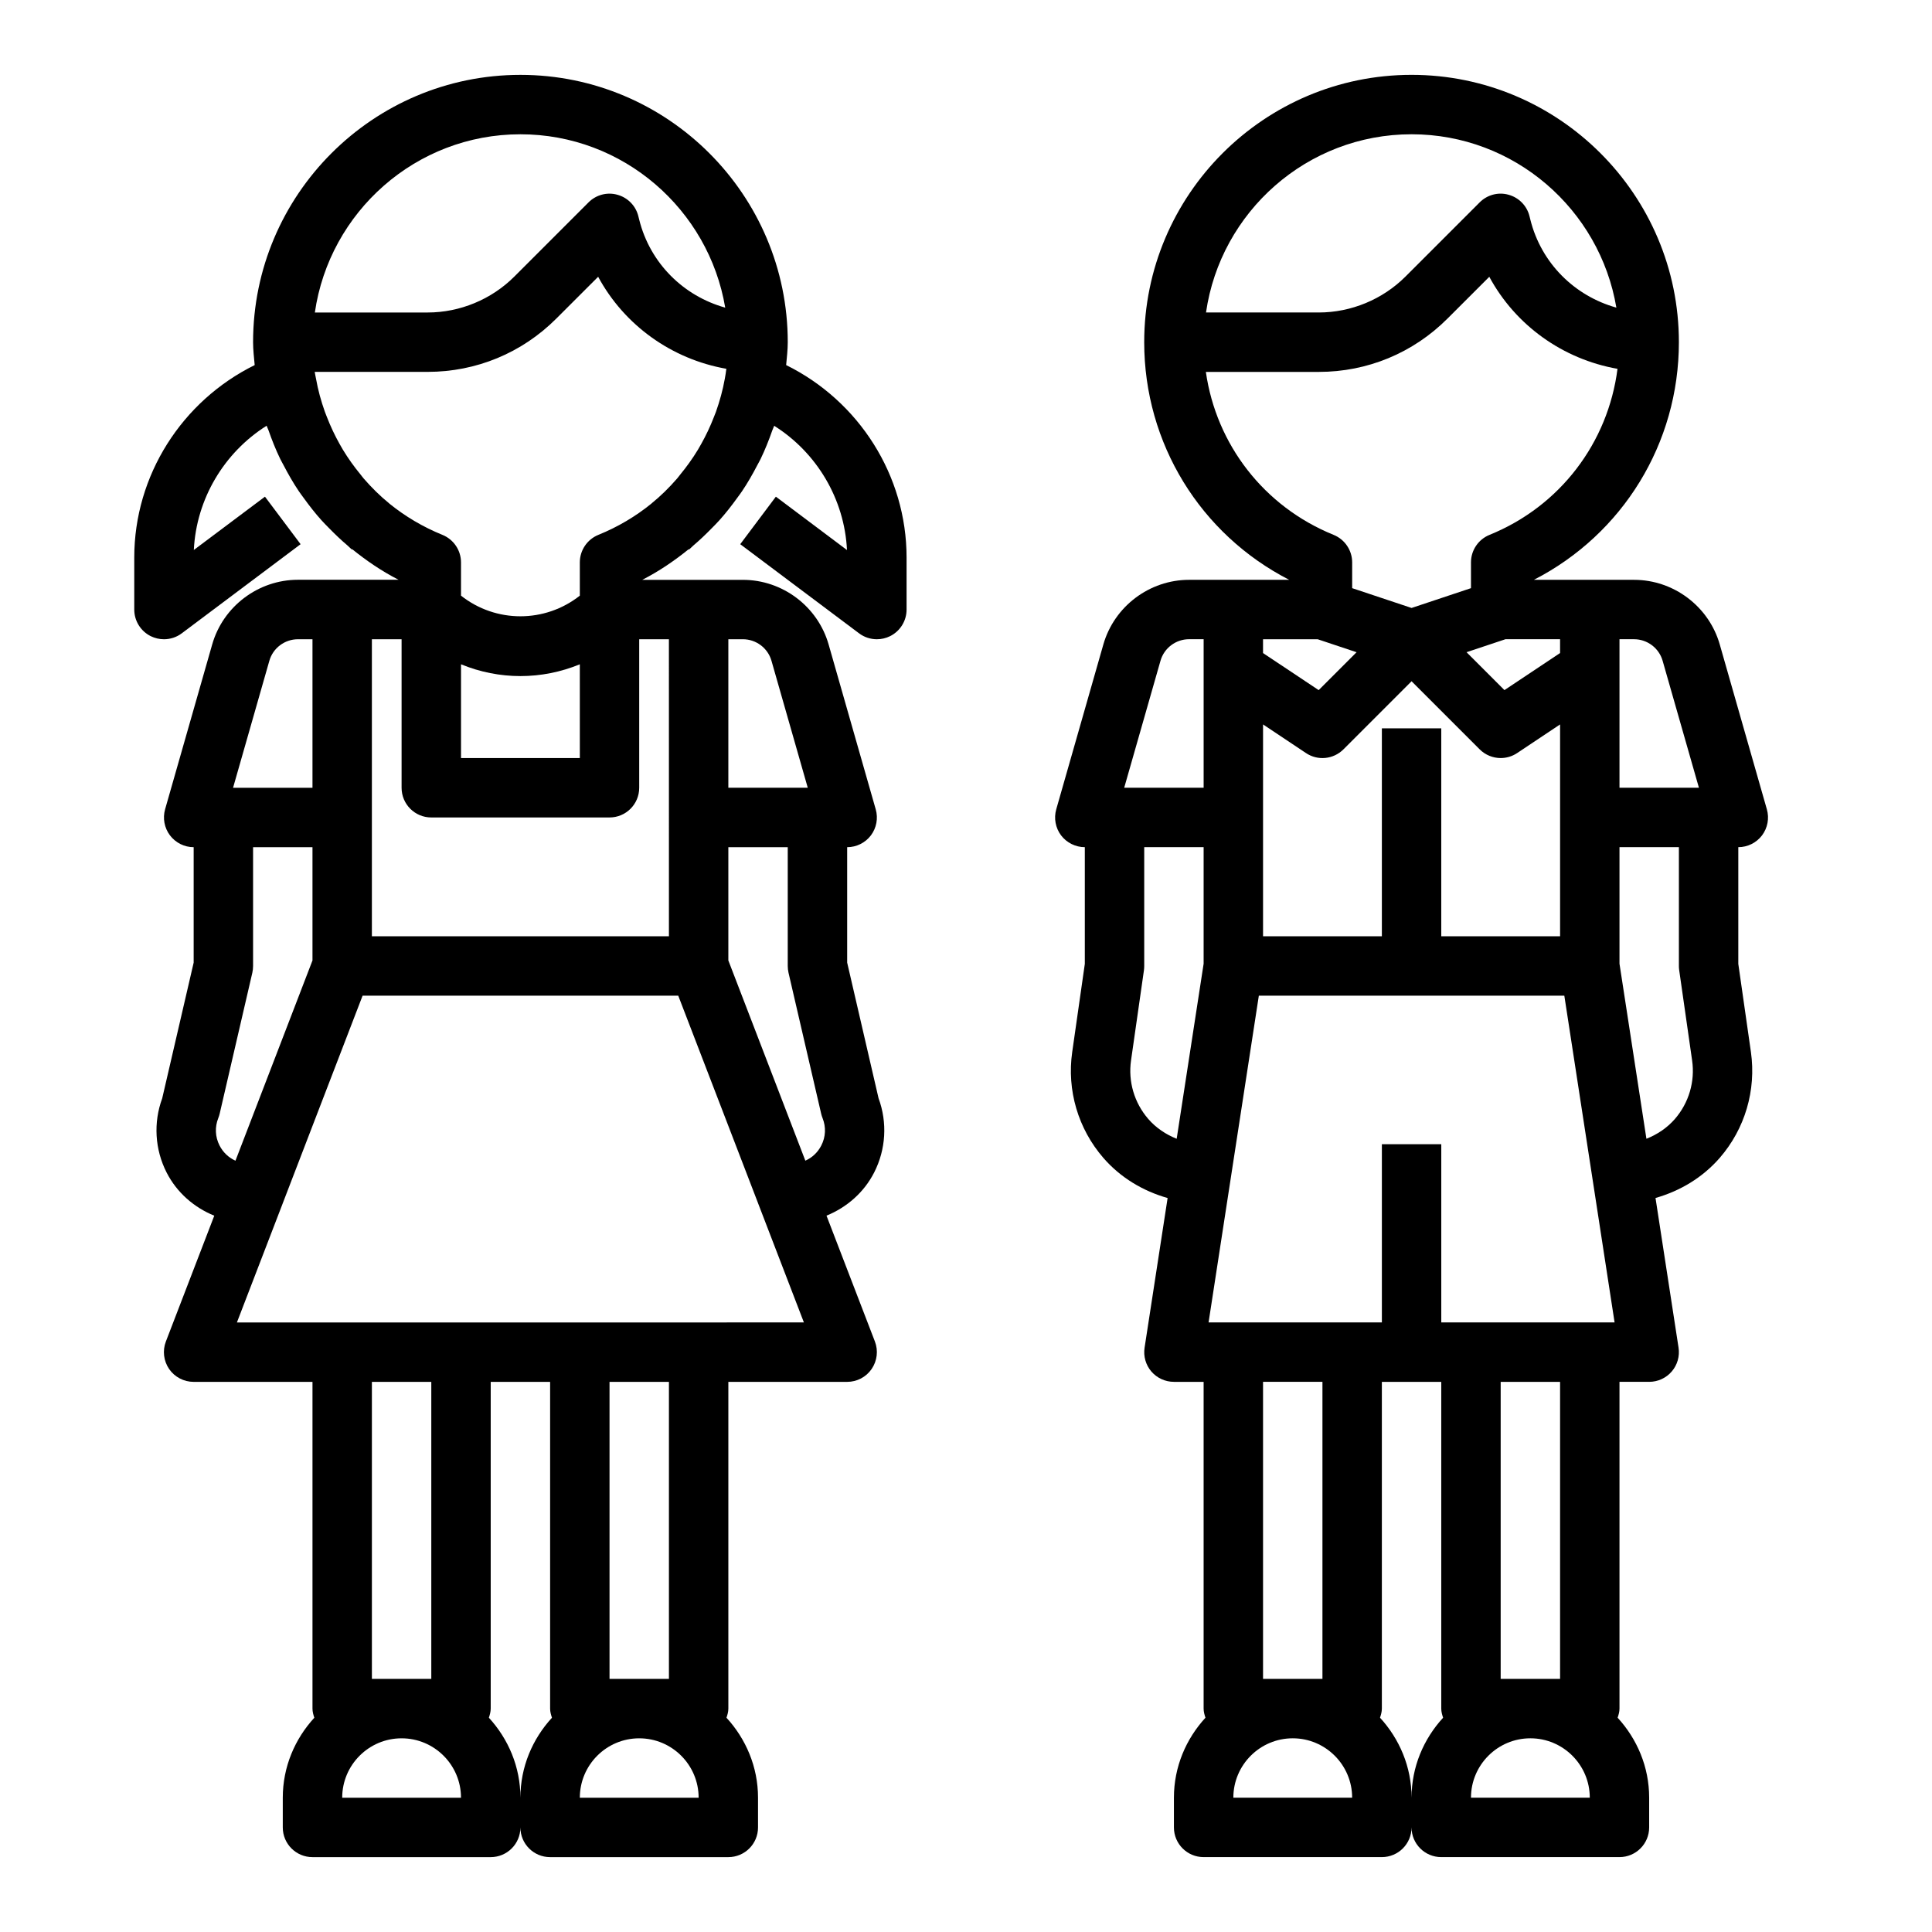
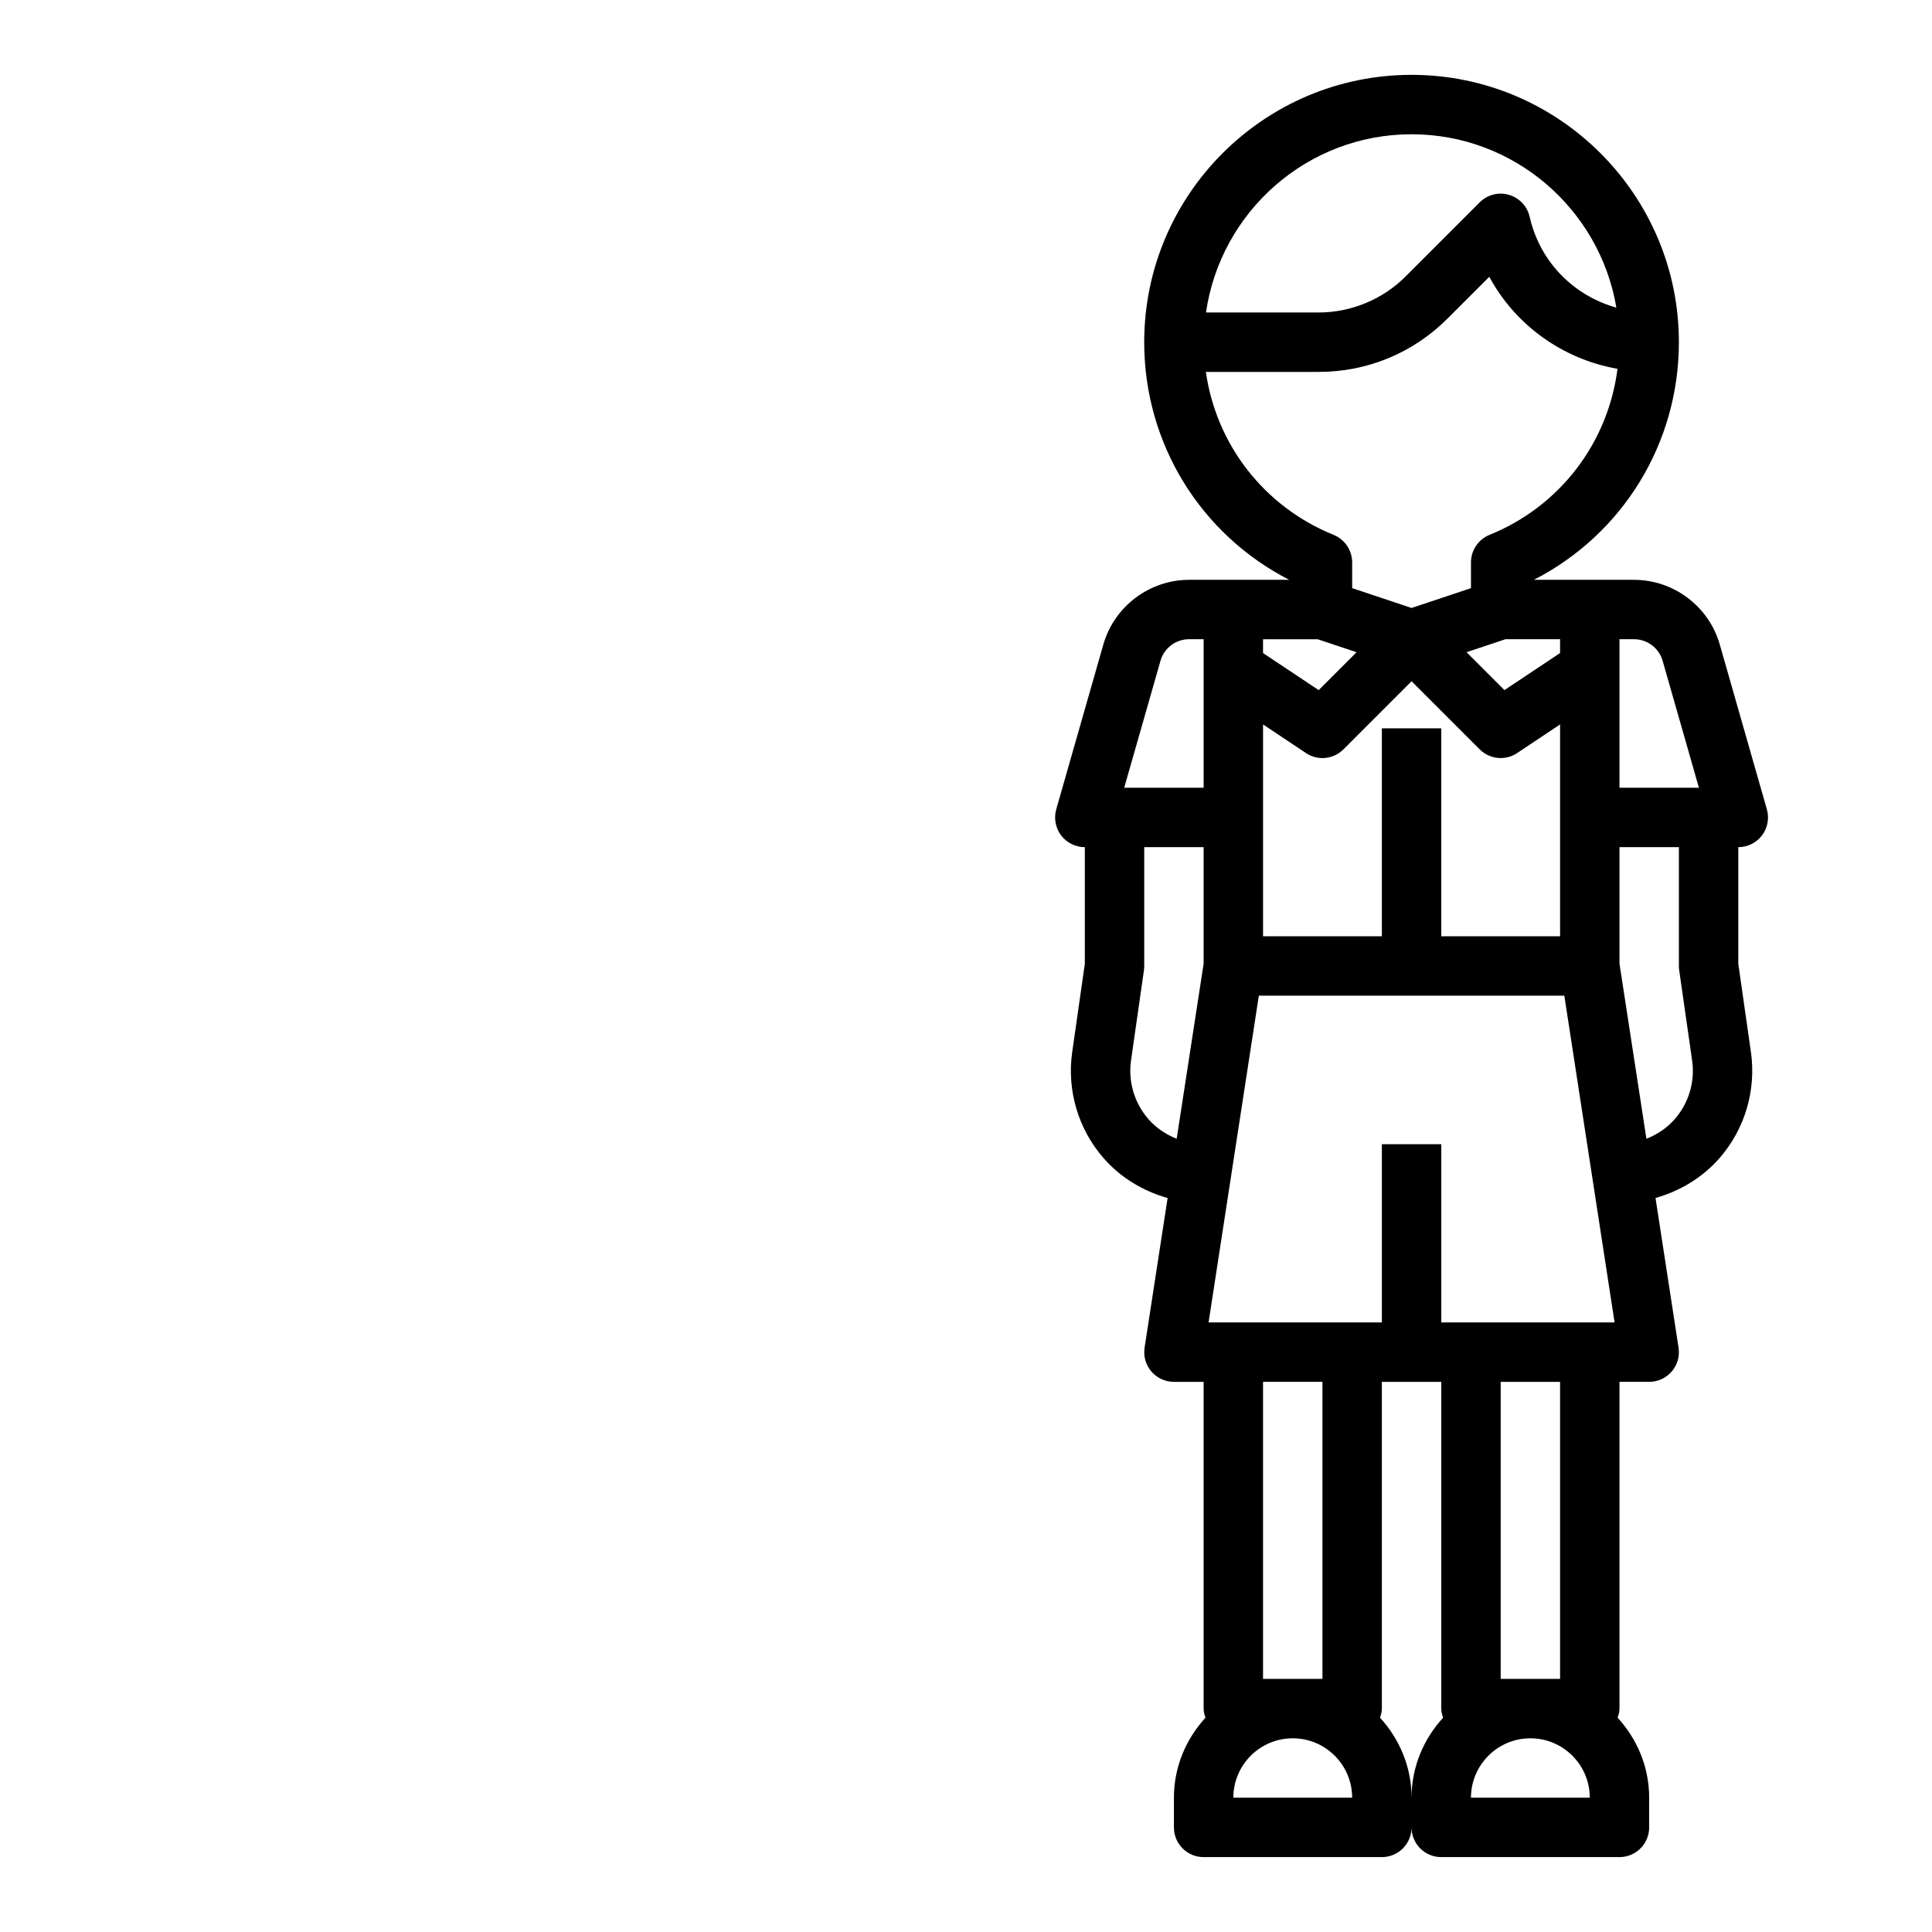
<svg xmlns="http://www.w3.org/2000/svg" fill="#000000" width="800px" height="800px" version="1.1" viewBox="144 144 512 512">
  <g>
-     <path d="m179.58 291.76v13.777c0 2.984 1.684 5.707 4.352 7.047 1.113 0.547 2.324 0.824 3.519 0.824 1.668 0 3.336-0.527 4.723-1.574l31.488-23.617-9.445-12.594-18.852 14.129c0.668-13.539 8.016-25.812 19.293-32.93 0.133 0.418 0.355 0.797 0.496 1.203 0.906 2.59 1.914 5.125 3.102 7.582 0.277 0.566 0.598 1.109 0.891 1.676 1.227 2.363 2.543 4.66 4.023 6.863 0.426 0.637 0.898 1.242 1.348 1.867 1.457 2.016 2.984 3.977 4.644 5.824 0.652 0.73 1.348 1.418 2.031 2.117 1.582 1.621 3.211 3.18 4.953 4.652 0.387 0.324 0.699 0.707 1.094 1.023l0.078-0.102c3.793 3.07 7.856 5.84 12.305 8.117h-26.676c-10.484 0-19.828 7.047-22.711 17.129l-12.484 43.691c-0.676 2.379-0.195 4.93 1.281 6.902 1.496 1.984 3.828 3.144 6.289 3.144v30.59l-8.336 35.969c-2.371 6.422-1.953 13.555 1.172 19.672 2.691 5.266 7.234 9.234 12.625 11.43l-12.824 33.34c-0.93 2.426-0.605 5.148 0.859 7.289 1.469 2.137 3.914 3.406 6.504 3.406h31.488v86.594c0 0.859 0.234 1.645 0.488 2.418-5.141 5.602-8.359 13-8.359 21.195v7.871c0 4.352 3.519 7.871 7.871 7.871h47.23c4.352 0 7.871-3.519 7.871-7.871 0 4.352 3.519 7.871 7.871 7.871h47.23c4.352 0 7.871-3.519 7.871-7.871v-7.871c0-8.188-3.219-15.594-8.359-21.199 0.258-0.77 0.496-1.559 0.496-2.414v-86.594h31.488c2.59 0 5.023-1.273 6.488-3.418 1.465-2.141 1.793-4.863 0.859-7.289l-12.824-33.34c5.398-2.203 9.934-6.164 12.625-11.43 3.125-6.117 3.543-13.25 1.172-19.672l-8.32-35.957v-30.59c2.465 0 4.793-1.156 6.289-3.125 1.48-1.977 1.961-4.527 1.281-6.902l-12.484-43.691c-2.879-10.086-12.227-17.129-22.711-17.129h-26.68c4.449-2.273 8.508-5.047 12.305-8.117l0.078 0.102c0.395-0.316 0.707-0.699 1.094-1.023 1.738-1.473 3.371-3.031 4.953-4.652 0.684-0.699 1.379-1.387 2.031-2.117 1.668-1.859 3.188-3.809 4.644-5.824 0.449-0.621 0.922-1.227 1.348-1.867 1.48-2.203 2.801-4.504 4.023-6.863 0.293-0.559 0.613-1.102 0.891-1.676 1.188-2.457 2.195-4.992 3.102-7.582 0.141-0.41 0.355-0.797 0.496-1.203 11.289 7.109 18.625 19.391 19.293 32.93l-18.848-14.148-9.445 12.594 31.488 23.617c1.387 1.047 3.047 1.574 4.723 1.574 1.195 0 2.41-0.277 3.519-0.828 2.668-1.336 4.352-4.059 4.352-7.043v-13.777c0-21.789-12.641-41.492-31.914-51.012 0.176-2.016 0.426-4.012 0.426-6.059 0-39.07-31.781-70.848-70.848-70.848-39.07 0-70.848 31.781-70.848 70.848 0 2.047 0.25 4.047 0.426 6.062-19.273 9.516-31.914 29.219-31.914 51.008zm86.594 28.285c5.031 2.07 10.383 3.125 15.742 3.125s10.715-1.055 15.742-3.125l0.004 24.852h-31.488zm-50.793-0.93c0.953-3.359 4.062-5.707 7.566-5.707h3.863v39.359h-21.047zm-1.652 113.43-7.328 19.051c-1.812-0.812-3.281-2.195-4.219-4.023-1.164-2.289-1.289-4.871-0.332-7.273 0.148-0.371 0.27-0.754 0.363-1.148l8.66-37.375c0.125-0.586 0.195-1.176 0.195-1.773v-31.488h15.742v30.016zm44.57 156.38h-15.742v-78.719h15.742zm-23.613 31.488c0-8.684 7.062-15.742 15.742-15.742 8.684 0 15.742 7.062 15.742 15.742zm47.23 0c0-8.188-3.219-15.594-8.359-21.199 0.25-0.77 0.488-1.559 0.488-2.414v-86.594h15.742v86.594c0 0.859 0.234 1.645 0.488 2.418-5.141 5.602-8.359 13-8.359 21.195zm15.746 0c0-8.684 7.062-15.742 15.742-15.742 8.684 0 15.742 7.062 15.742 15.742zm23.613-31.488h-15.742v-78.719h15.742zm7.871-94.465h-122.36l12.148-31.574v-0.008l9.492-24.688 11.664-30.32h83.656l11.668 30.324 9.492 24.688v0.008l12.137 31.57zm23.816-92.684 8.66 37.375c0.094 0.395 0.211 0.781 0.363 1.148 0.961 2.402 0.836 4.984-0.332 7.273-0.938 1.82-2.394 3.203-4.227 4.016l-4.707-12.242-2.613-6.801-13.086-34.02v-30.016h15.742v31.488c0 0.598 0.07 1.188 0.199 1.777zm-4.512-82.664 9.617 33.652h-21.047v-39.359h3.863c3.504 0 6.613 2.348 7.566 5.707zm-27.176 73.012h-78.719v-78.719h7.871v39.359c0 4.352 3.519 7.871 7.871 7.871h47.23c4.352 0 7.871-3.519 7.871-7.871v-39.359h7.871zm-18.703-106.38c-2.969 1.215-4.91 4.094-4.91 7.301v8.809c-9.227 7.289-22.262 7.289-31.488 0v-8.809c0-3.203-1.945-6.086-4.914-7.297-5.188-2.102-9.91-4.922-14.09-8.305l0.008-0.008c-2.481-2.016-4.738-4.258-6.809-6.644-0.293-0.332-0.535-0.691-0.812-1.031-1.715-2.078-3.281-4.266-4.676-6.566-0.301-0.488-0.574-0.992-0.859-1.496-1.289-2.297-2.418-4.684-3.371-7.148-0.18-0.465-0.379-0.922-0.543-1.395-1.016-2.852-1.828-5.777-2.356-8.785-0.109-0.605-0.262-1.203-0.348-1.82h29.938c12.879 0 24.984-5.016 34.086-14.121l11.09-11.082c6.941 12.848 19.461 21.828 33.977 24.387-0.109 0.891-0.25 1.762-0.41 2.637-0.535 3.008-1.348 5.934-2.356 8.785-0.164 0.473-0.371 0.938-0.551 1.402-0.953 2.465-2.078 4.848-3.371 7.141-0.285 0.504-0.559 1.008-0.859 1.496-1.387 2.297-2.961 4.481-4.668 6.559-0.285 0.34-0.527 0.707-0.82 1.039-2.07 2.387-4.328 4.621-6.809 6.637l0.008 0.008c-4.176 3.391-8.898 6.207-14.086 8.309zm-20.656-106.16c27.254 0 49.895 19.918 54.277 45.941-11.035-3.07-19.91-11.746-22.797-23.324l-0.234-0.938c-0.691-2.746-2.809-4.902-5.543-5.652-2.707-0.77-5.644 0.008-7.652 2.023l-19.672 19.672c-6.047 6.047-14.414 9.508-22.957 9.508h-29.895c3.84-26.652 26.77-47.23 54.473-47.23z" />
    <path d="m459.11 297.66c-10.484 0-19.828 7.047-22.711 17.129l-12.484 43.691c-0.676 2.379-0.195 4.93 1.281 6.902 1.496 1.965 3.828 3.125 6.293 3.125v30.93l-3.344 23.387c-1.441 10.102 1.566 20.316 8.258 28.031 4.535 5.227 10.5 8.785 17.027 10.637l-6.102 39.652c-0.355 2.273 0.309 4.582 1.801 6.328 1.496 1.73 3.676 2.731 5.973 2.731h7.871v86.594c0 0.859 0.234 1.645 0.488 2.418-5.137 5.602-8.359 13-8.359 21.195v7.871c0 4.352 3.519 7.871 7.871 7.871h47.23c4.352 0 7.871-3.519 7.871-7.871 0 4.352 3.519 7.871 7.871 7.871h47.23c4.352 0 7.871-3.519 7.871-7.871v-7.871c0-8.188-3.219-15.594-8.359-21.199 0.258-0.77 0.496-1.559 0.496-2.414v-86.594h7.871c2.297 0 4.481-1 5.977-2.746 1.496-1.746 2.156-4.055 1.801-6.328l-6.102-39.652c6.519-1.852 12.484-5.406 17.027-10.637 6.691-7.707 9.691-17.926 8.258-28.039l-3.344-23.363v-30.93c2.465 0 4.793-1.156 6.289-3.125 1.48-1.977 1.961-4.527 1.281-6.902l-12.484-43.691c-2.879-10.086-12.223-17.129-22.711-17.129h-26.551c23.539-12.078 38.43-36.148 38.43-62.977 0-39.07-31.781-70.848-70.848-70.848-39.07 0-70.848 31.781-70.848 70.848 0 26.828 14.895 50.902 38.43 62.977zm58.969 26.875 18.051 18.051c1.52 1.516 3.535 2.305 5.566 2.305 1.512 0 3.039-0.434 4.367-1.324l11.375-7.586v56.141h-31.488v-55.105h-15.742v55.105h-31.488v-56.145l11.375 7.59c3.117 2.094 7.273 1.676 9.934-0.984zm47.234 169.92h-39.359v-47.23h-15.742v47.23h-45.926l13.32-86.594h80.957l13.32 86.594zm-113.77-175.35c0.953-3.359 4.062-5.707 7.566-5.707h3.867v39.359h-21.051zm-3.25 121.42c-3.691-4.266-5.359-9.91-4.559-15.492l3.426-23.93c0.047-0.363 0.07-0.742 0.07-1.109v-31.488h15.742v30.891l-7.141 46.391c-2.856-1.145-5.469-2.875-7.539-5.262zm46.168 69.676v78.719h-15.742v-78.719zm-23.613 110.21c0-8.684 7.062-15.742 15.742-15.742 8.684 0 15.742 7.062 15.742 15.742zm47.23 0c0-8.188-3.219-15.594-8.359-21.199 0.25-0.77 0.488-1.559 0.488-2.414v-86.594h15.742v86.594c0 0.859 0.234 1.645 0.488 2.418-5.141 5.602-8.359 13-8.359 21.195zm15.746 0c0-8.684 7.062-15.742 15.742-15.742 8.684 0 15.742 7.062 15.742 15.742zm23.613-31.488h-15.742v-78.719h15.742zm31.566-187.81 3.426 23.922c0.805 5.59-0.867 11.234-4.559 15.5-2.07 2.379-4.684 4.117-7.551 5.25l-7.137-46.391v-30.887h15.742v31.488c0 0.367 0.023 0.746 0.078 1.117zm-4.391-82.004 9.621 33.652h-21.051v-39.359h3.863c3.504 0 6.613 2.348 7.566 5.707zm-27.176-5.707v3.66l-14.746 9.824-10.043-10.043 10.312-3.441zm-39.359-133.82c27.254 0 49.895 19.918 54.277 45.941-11.035-3.07-19.91-11.746-22.797-23.324l-0.234-0.938c-0.691-2.746-2.809-4.902-5.543-5.652-2.707-0.77-5.644 0.008-7.652 2.023l-19.672 19.672c-6.047 6.047-14.414 9.508-22.953 9.508h-29.898c3.84-26.652 26.773-47.23 54.473-47.23zm-54.512 62.977h29.938c12.879 0 24.984-5.016 34.086-14.121l11.09-11.082c6.941 12.848 19.461 21.828 33.977 24.387-2.504 19.586-15.215 36.426-33.922 44.004-2.969 1.211-4.91 4.09-4.91 7.297v6.824l-15.742 5.25-15.742-5.25v-6.824c0-3.203-1.945-6.086-4.914-7.297-18.457-7.473-31.113-23.949-33.859-43.188zm29.629 70.848 10.312 3.441-10.043 10.043-14.746-9.824v-3.66z" />
  </g>
</svg>